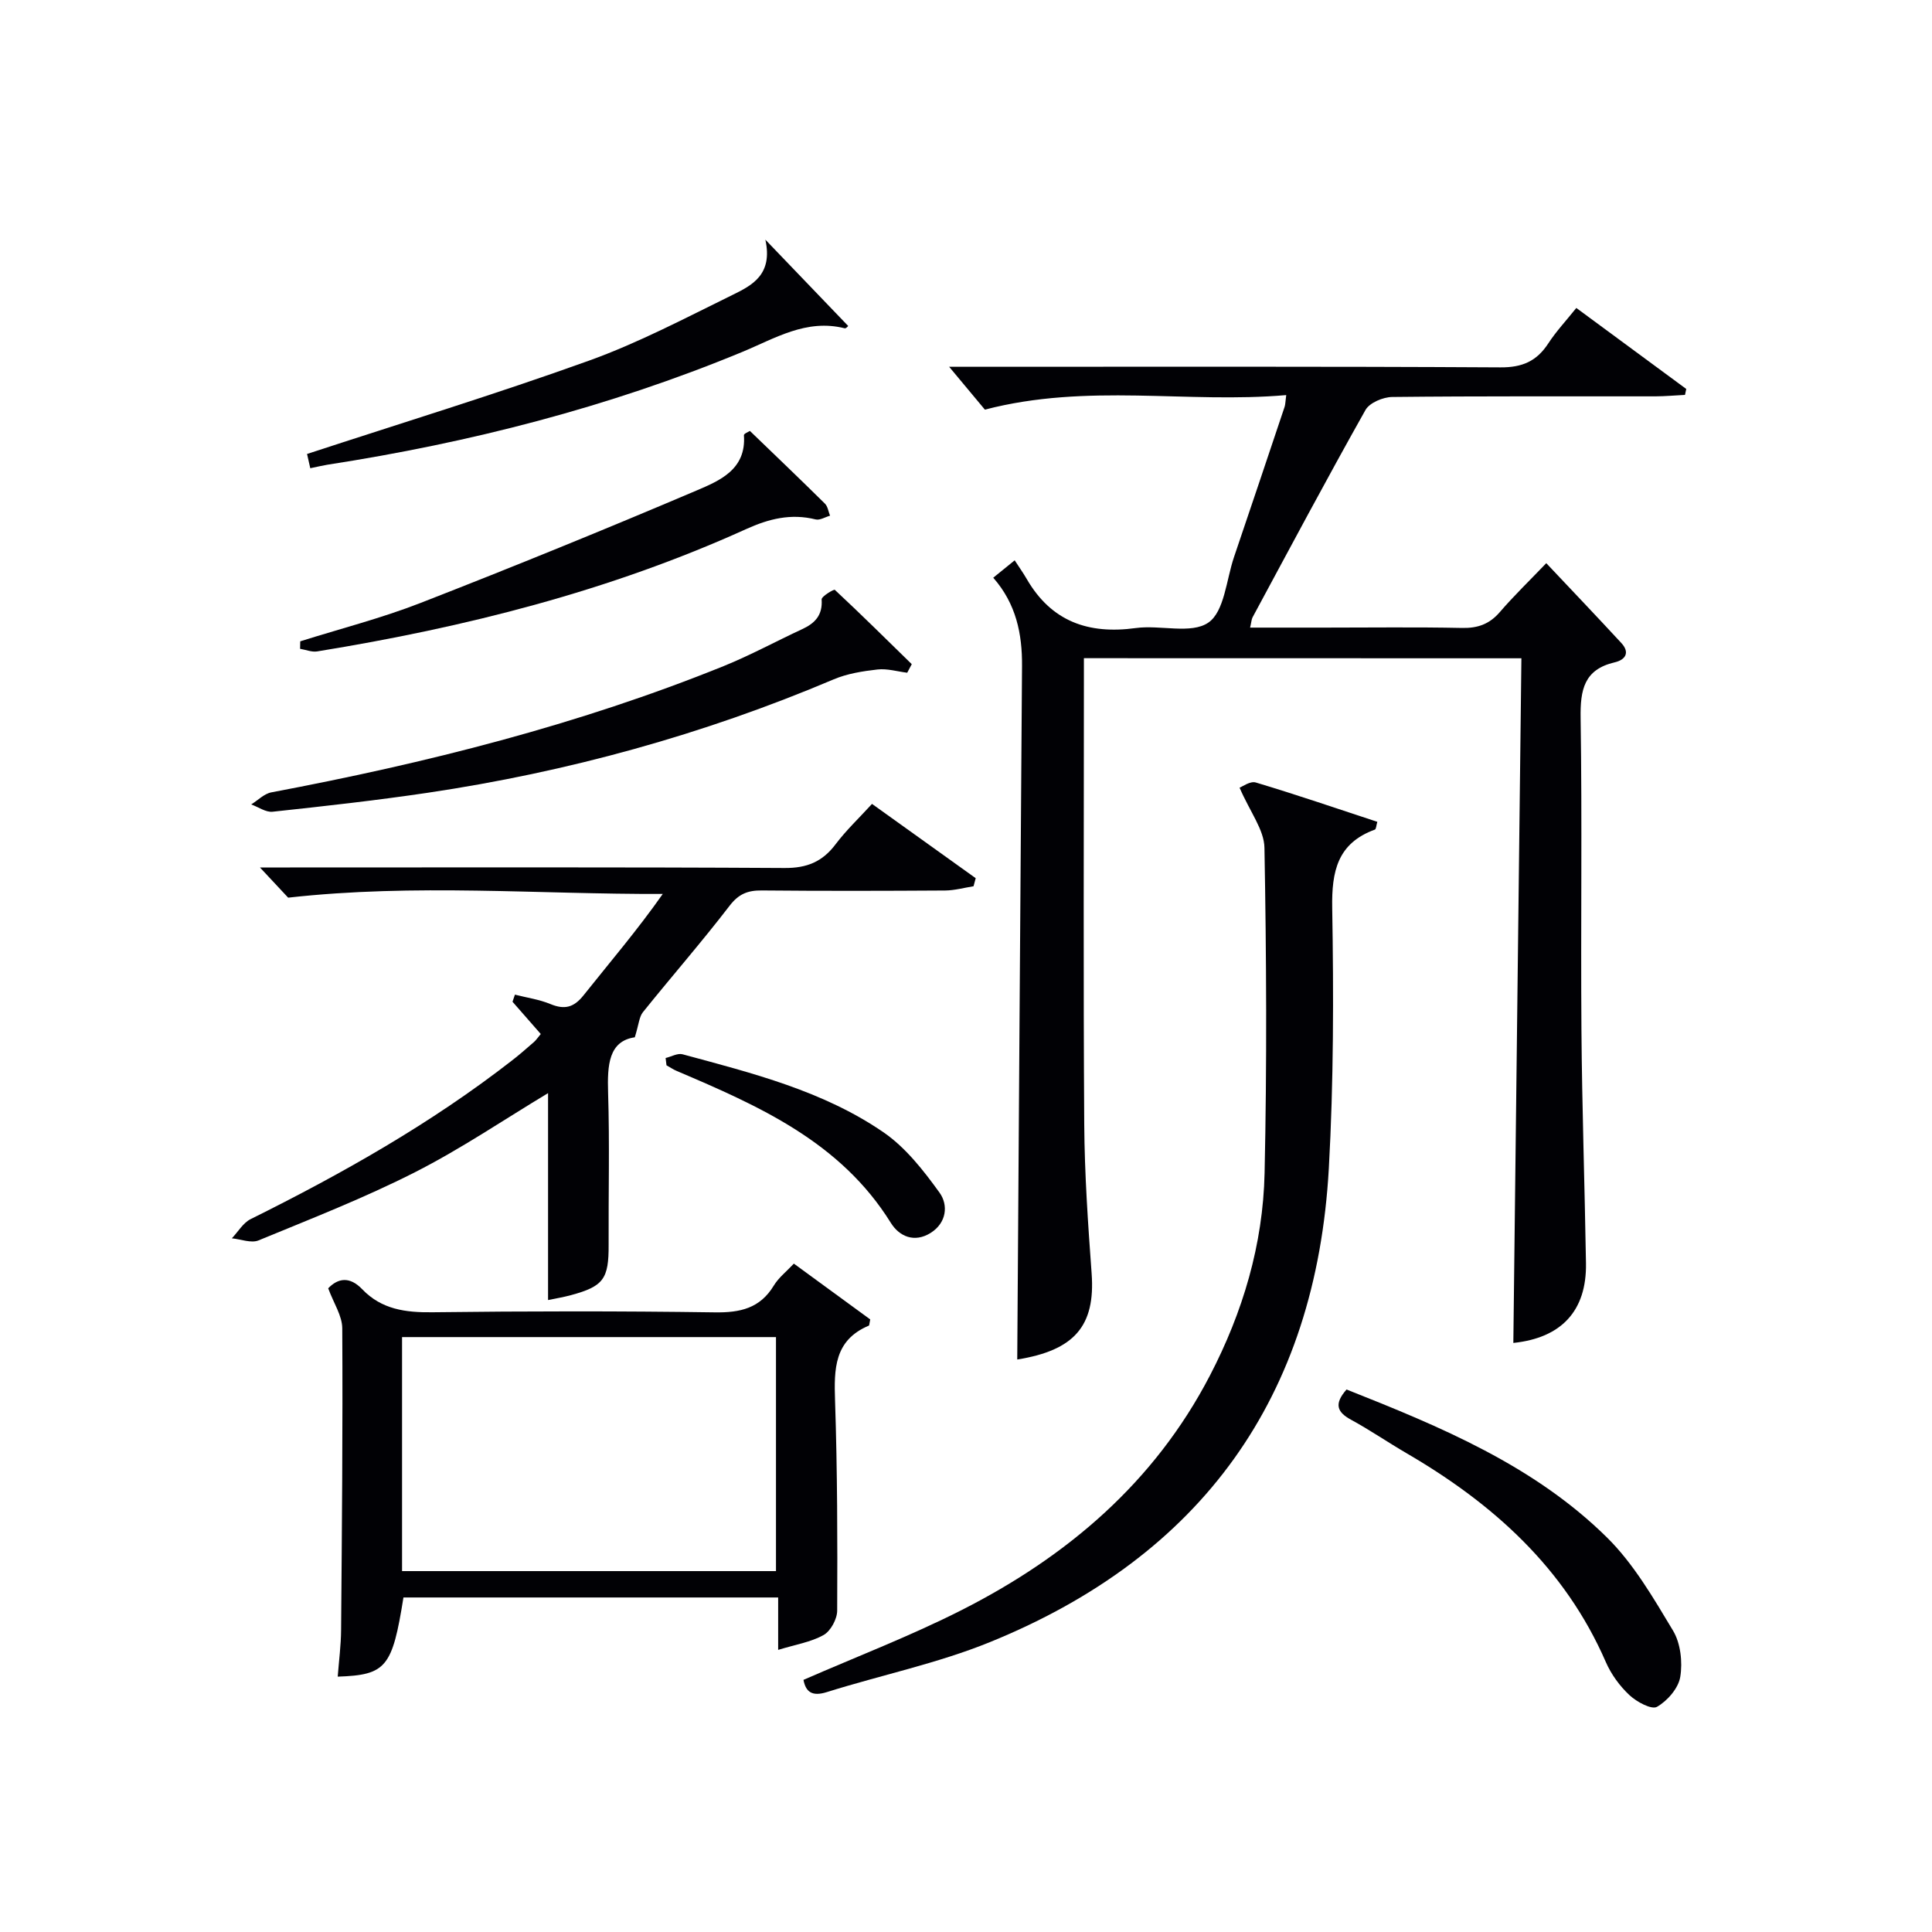
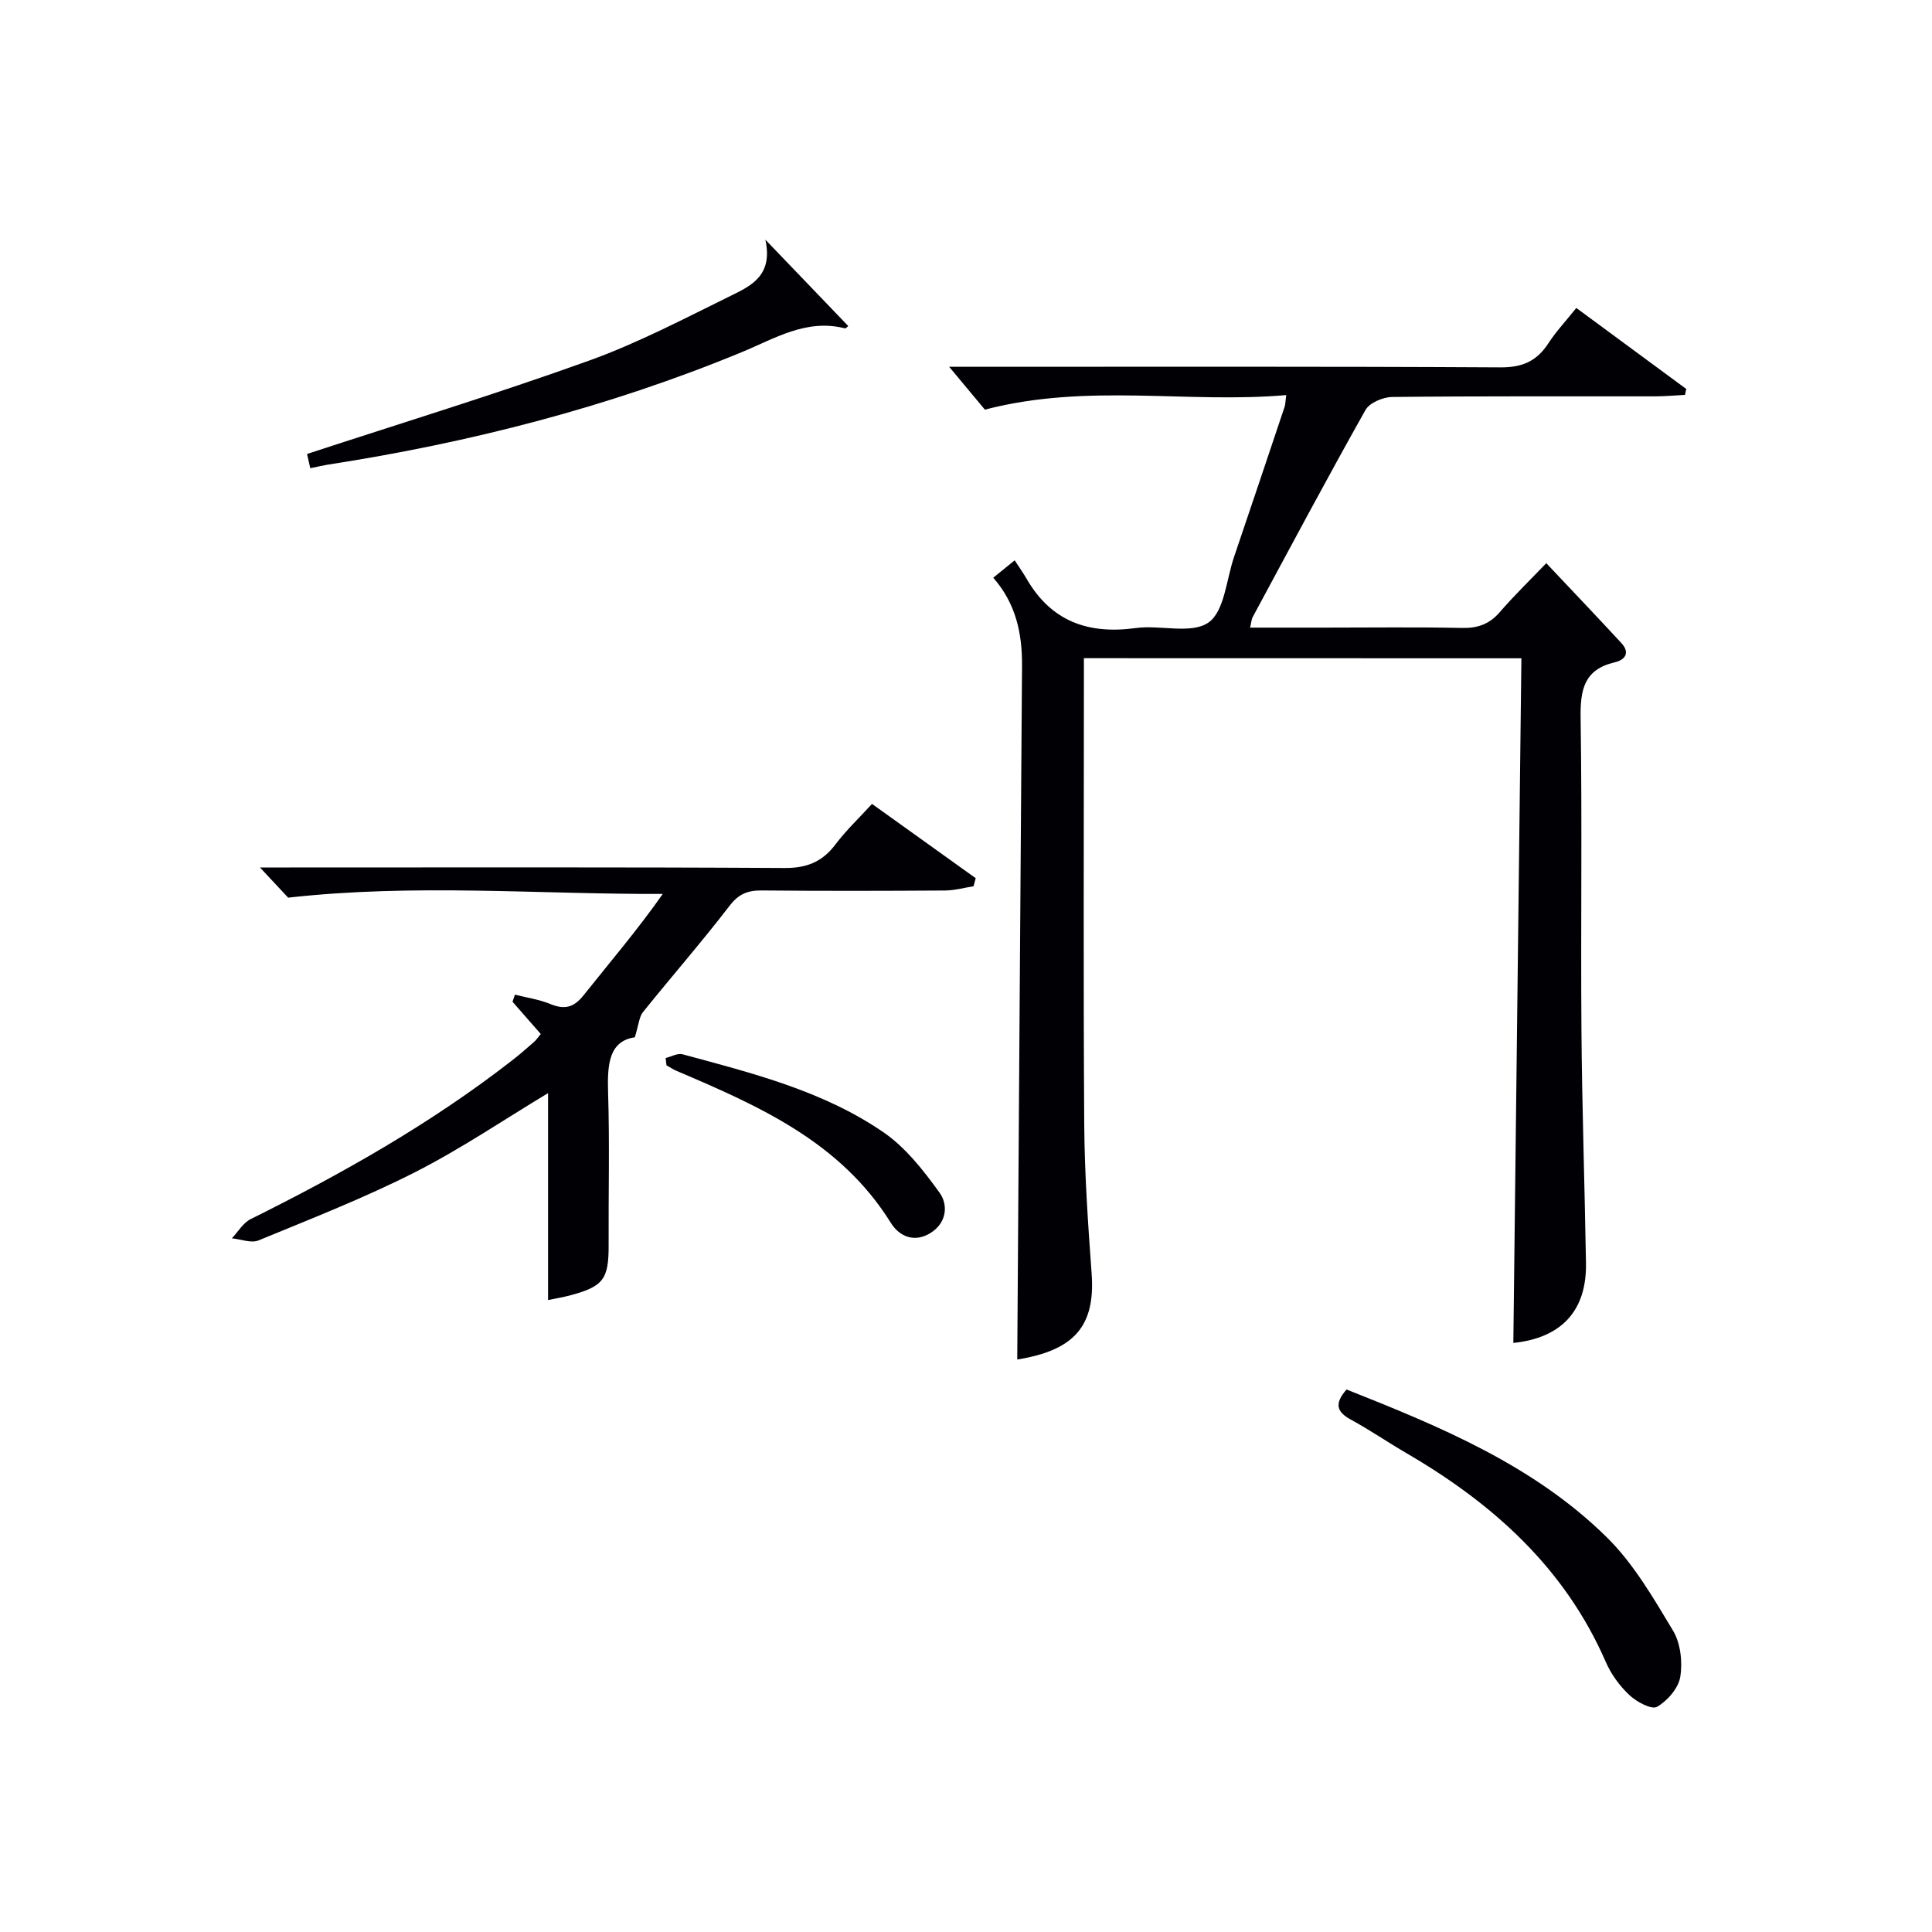
<svg xmlns="http://www.w3.org/2000/svg" enable-background="new 0 0 400 400" viewBox="0 0 400 400">
  <g fill="#010105">
    <path d="m224.41 136.27v5.54c0 30.33-.13 60.66.07 90.98.07 10.29.78 20.6 1.53 30.87.8 10.9-3.6 15.92-15.4 17.81.32-47.75.64-95.66.99-143.57.05-6.68-1.22-12.89-5.96-18.29 1.24-1 2.34-1.9 4.44-3.6.87 1.35 1.74 2.56 2.48 3.84 5.1 8.82 12.78 11.53 22.6 10.18 5.06-.69 11.46 1.32 15.02-1.13 3.32-2.28 3.71-8.86 5.31-13.57 3.52-10.36 7-20.74 10.48-31.12.15-.46.14-.97.33-2.41-20.54 1.79-41.1-2.54-62.39 3.01-1.93-2.32-4.64-5.57-7.4-8.87h4.66c36.49 0 72.99-.09 109.48.12 4.53.03 7.5-1.28 9.9-4.95 1.62-2.49 3.68-4.69 5.81-7.35 7.68 5.66 15.22 11.22 22.76 16.77-.09.41-.17.82-.26 1.23-2.04.1-4.08.29-6.12.3-18.16.02-36.33-.07-54.49.13-1.9.02-4.69 1.19-5.54 2.69-7.99 14.2-15.65 28.59-23.38 42.93-.22.41-.23.94-.51 2.13h15.37c9.5 0 19-.13 28.49.07 3.26.07 5.68-.78 7.83-3.27 2.93-3.4 6.17-6.53 9.63-10.14 5.41 5.74 10.52 11.09 15.54 16.53 1.84 1.99.83 3.49-1.38 4-6.35 1.48-7.14 5.7-7.05 11.51.33 21.49.01 42.99.17 64.49.12 16.14.68 32.28.94 48.42.16 9.84-5.09 15.46-15.04 16.49.55-47.17 1.11-94.36 1.67-141.75-30.69-.02-60.29-.02-90.58-.02z" />
-     <path d="m256.64 163.08c.55-.19 2.2-1.43 3.37-1.07 8.41 2.52 16.73 5.37 25.15 8.14-.22.74-.24 1.51-.51 1.61-7.74 2.83-8.96 8.62-8.83 16.22.3 17.97.3 35.99-.7 53.92-2.65 47.35-26.28 80.24-70.16 98.08-10.86 4.42-22.53 6.82-33.77 10.35-3.06.96-4.36-.03-4.84-2.53 10.95-4.79 22.13-9.07 32.74-14.45 21.83-11.07 39.89-26.4 51.4-48.54 6.84-13.16 11.01-27.17 11.33-41.95.49-22.44.38-44.91-.03-67.35-.07-3.72-2.97-7.38-5.15-12.43z" />
    <path d="m180.54 166.44c7.36 5.27 14.41 10.33 21.47 15.38-.15.56-.3 1.11-.45 1.67-1.96.31-3.91.86-5.87.88-12.66.08-25.32.11-37.97-.01-2.9-.03-4.78.71-6.66 3.16-5.77 7.51-12.01 14.65-17.95 22.04-.78.97-.84 2.5-1.68 5.2-5.39.79-5.71 5.7-5.53 11.46.33 10.48.06 20.98.11 31.47.04 7.08-1.04 8.63-7.81 10.46-1.55.42-3.14.68-4.73 1.01 0-14.6 0-28.8 0-42.84-9.08 5.46-18 11.52-27.54 16.37-10.49 5.33-21.51 9.63-32.4 14.12-1.53.63-3.67-.25-5.53-.43 1.29-1.35 2.33-3.2 3.9-3.98 18.95-9.41 37.3-19.77 54.04-32.79 1.58-1.22 3.08-2.54 4.59-3.85.48-.42.83-.97 1.43-1.68-2-2.29-3.92-4.48-5.85-6.68.17-.49.33-.98.5-1.47 2.46.63 5.03.99 7.35 1.95 2.91 1.2 4.83.73 6.84-1.79 5.46-6.86 11.16-13.52 16.42-21.01-25.74.1-51.2-2.18-77.56.77-1.08-1.15-3.16-3.38-5.84-6.25h6.2c34.14 0 68.28-.09 102.42.11 4.64.03 7.85-1.3 10.58-4.94 2.19-2.9 4.86-5.42 7.52-8.33z" />
-     <path d="m161.11 341.59c0-4 0-7.27 0-10.85-26.16 0-51.89 0-77.58 0-2.31 14.47-3.57 16.05-13.61 16.39.25-3.27.68-6.48.7-9.69.17-20.81.36-41.62.24-62.43-.01-2.6-1.77-5.18-2.91-8.28 2.02-2.11 4.44-2.53 7.05.2 4.01 4.18 8.97 4.83 14.54 4.76 19.48-.24 38.96-.26 58.44.02 5.25.08 9.37-.82 12.23-5.55 1-1.65 2.64-2.92 4.15-4.54 5.54 4.04 10.82 7.9 15.81 11.55-.2.98-.19 1.25-.27 1.28-7.21 3.02-7.23 8.99-7.01 15.58.48 14.47.51 28.96.44 43.44-.01 1.74-1.35 4.22-2.81 5.04-2.63 1.48-5.84 1.98-9.41 3.08zm-.45-16.31c0-16.36 0-32.39 0-48.45-26.03 0-51.71 0-77.42 0v48.45z" />
-     <path d="m187.83 139.28c-2.05-.25-4.15-.9-6.15-.67-3.08.35-6.27.85-9.09 2.05-27.02 11.45-55.07 19.17-84.07 23.48-10.66 1.58-21.37 2.77-32.08 3.92-1.41.15-2.95-.98-4.43-1.51 1.39-.86 2.68-2.22 4.17-2.5 31.99-6.04 63.46-13.93 93.71-26.17 5.52-2.24 10.78-5.11 16.19-7.62 2.67-1.23 4.26-2.91 4.03-6.15-.05-.63 2.55-2.16 2.73-1.99 5.4 5.03 10.65 10.23 15.93 15.39-.32.59-.63 1.18-.94 1.77z" />
    <path d="m278.79 287.68c19.48 7.72 38.76 15.71 53.86 30.58 5.56 5.47 9.66 12.57 13.73 19.34 1.57 2.61 2 6.5 1.5 9.58-.38 2.34-2.66 4.97-4.82 6.2-1.13.64-4.22-1.03-5.71-2.43-2.01-1.88-3.78-4.31-4.88-6.84-8.48-19.48-23.33-32.79-41.25-43.23-3.88-2.26-7.59-4.81-11.52-6.95-2.89-1.57-3.54-3.27-.91-6.25z" />
    <path d="m64.24 96.94c-.31-1.37-.55-2.43-.67-2.95 19.65-6.44 39.16-12.41 58.34-19.31 10.26-3.69 20.02-8.85 29.85-13.67 3.97-1.95 8.29-4.18 6.7-11.39 6.43 6.7 11.75 12.25 17.15 17.87-.01.01-.44.55-.72.48-7.97-2.01-14.46 2.11-21.32 4.94-27.61 11.41-56.33 18.75-85.81 23.31-.98.16-1.95.4-3.52.72z" />
-     <path d="m62.16 132.78c8.32-2.62 16.81-4.79 24.92-7.95 19.14-7.46 38.17-15.21 57.07-23.25 4.79-2.04 10.4-4.35 9.87-11.48-.02-.32 1.01-.72 1.24-.88 5.29 5.1 10.45 10.03 15.53 15.05.6.59.72 1.66 1.06 2.5-1 .28-2.11.99-2.98.77-5.12-1.27-9.68-.14-14.43 2.02-28.32 12.83-58.2 20.34-88.78 25.31-1.12.18-2.35-.35-3.53-.54.01-.52.02-1.03.03-1.55z" />
    <path d="m137.81 219.05c1.18-.28 2.48-1.05 3.51-.77 14.42 3.9 29.04 7.55 41.54 16.11 4.62 3.16 8.34 7.93 11.67 12.55 1.82 2.53 1.48 6.23-1.85 8.32-3.38 2.12-6.51.72-8.25-2.09-10.4-16.74-27.27-24.18-44.32-31.44-.74-.31-1.41-.78-2.12-1.17-.06-.5-.12-1.01-.18-1.51z" />
  </g>
</svg>